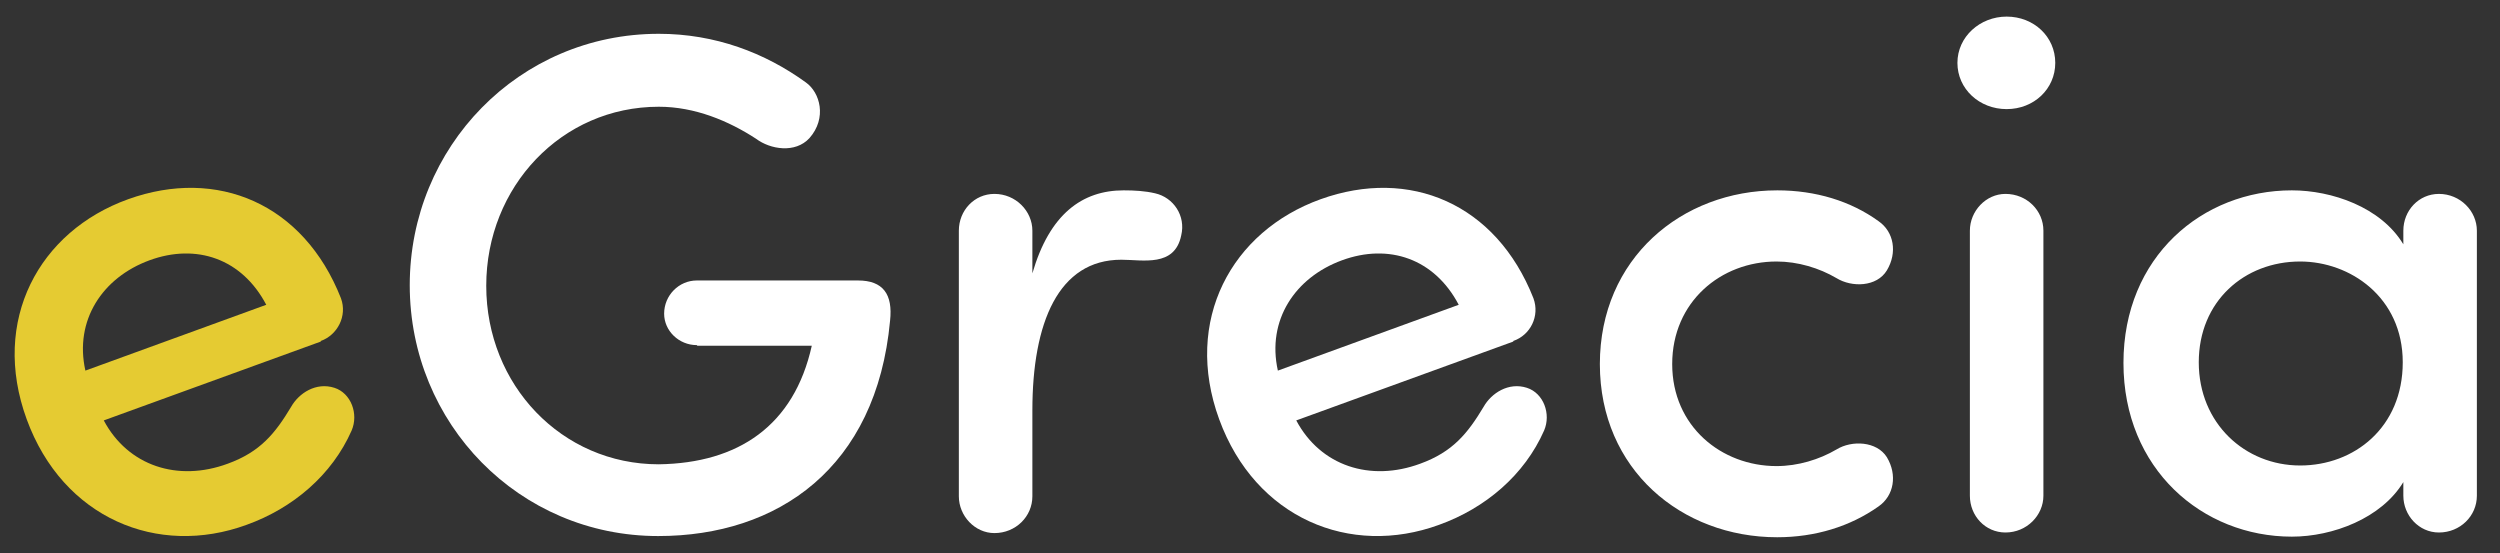
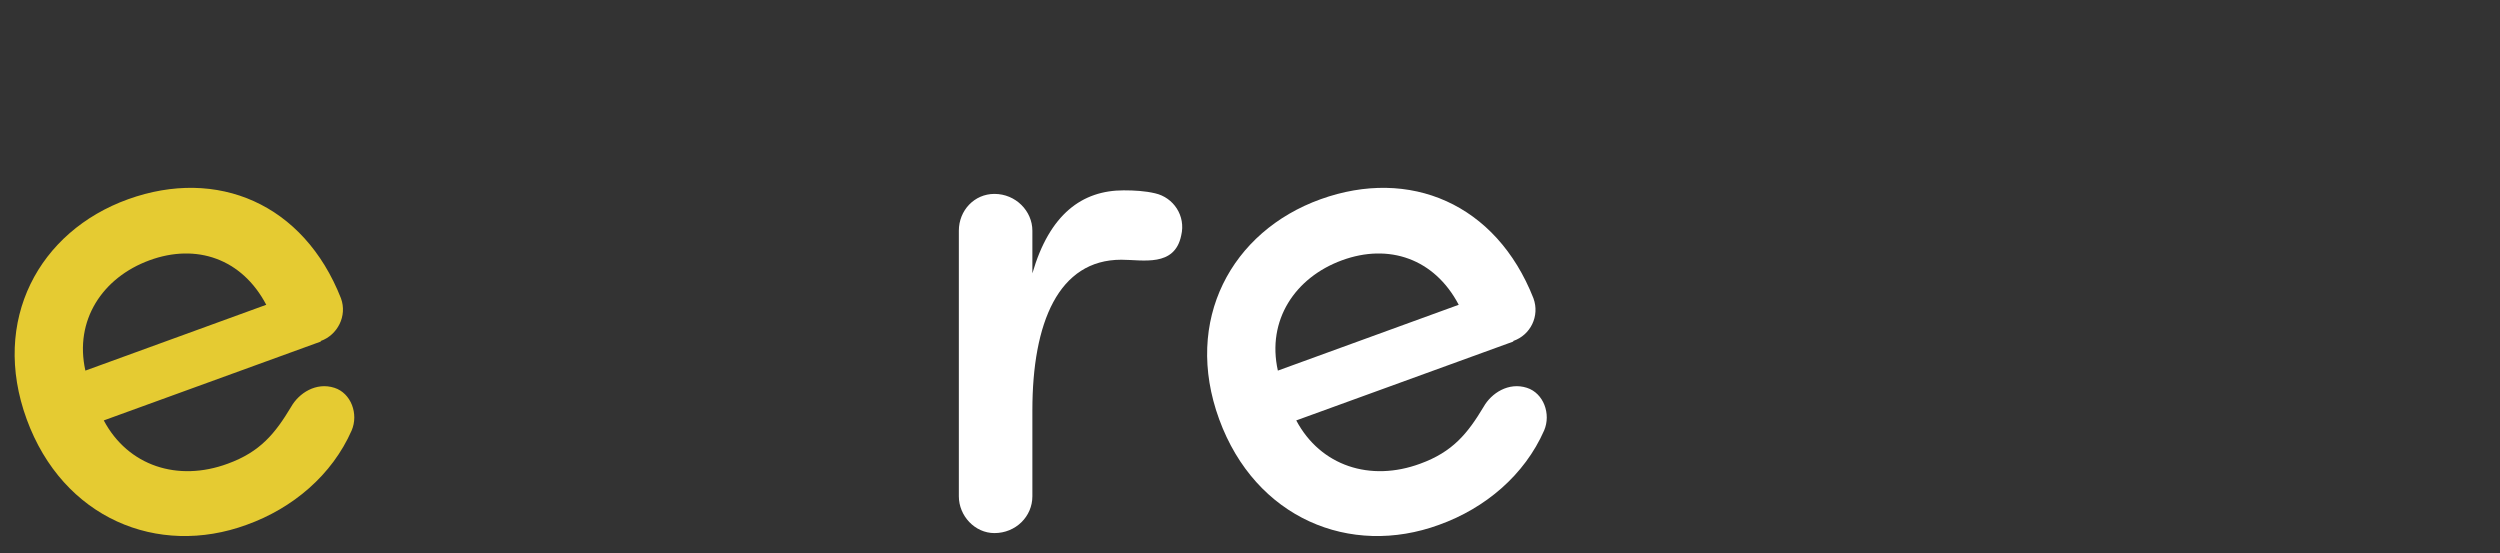
<svg xmlns="http://www.w3.org/2000/svg" id="a" viewBox="0 0 42.16 9.33">
  <rect x="0" y="0" width="42.16" height="9.33" fill="#333333" stroke="none" />
  <defs>
    <style>.b{fill:#fff;}.c{fill:#e5cb32;}</style>
  </defs>
-   <path class="c" d="M5.41,5.76l-3.66,1.33c.41,.77,1.25,1.04,2.09,.73,.55-.2,.8-.51,1.07-.96,.13-.23,.42-.42,.73-.32,.28,.09,.41,.44,.29,.72-.33,.75-.99,1.31-1.77,1.59-1.5,.55-3.1-.11-3.71-1.78s.21-3.17,1.71-3.71,2.96,.07,3.59,1.67c.11,.3-.06,.62-.34,.72Zm-.92-.62c-.41-.78-1.18-1.04-1.97-.75s-1.27,1.01-1.08,1.86l3.05-1.11Z" />
-   <path class="b" d="M11.75,5.82c-.3,0-.55-.24-.55-.53,0-.31,.25-.56,.55-.56h2.72c.42,0,.59,.23,.54,.68-.23,2.48-1.89,3.63-3.91,3.63-2.35,0-4.19-1.9-4.19-4.23S8.75,.57,11.11,.57c.95,0,1.79,.32,2.48,.82,.24,.17,.36,.6,.06,.94-.24,.26-.66,.19-.9,.01-.46-.3-1.03-.54-1.64-.54-1.64,0-2.91,1.35-2.91,3.02s1.27,3.01,2.91,3.01c1.34-.02,2.28-.65,2.58-2h-1.93Z" />
+   <path class="c" d="M5.41,5.76l-3.66,1.33c.41,.77,1.25,1.04,2.09,.73,.55-.2,.8-.51,1.07-.96,.13-.23,.42-.42,.73-.32,.28,.09,.41,.44,.29,.72-.33,.75-.99,1.31-1.77,1.59-1.5,.55-3.1-.11-3.71-1.78s.21-3.17,1.71-3.71,2.96,.07,3.59,1.67c.11,.3-.06,.62-.34,.72Zm-.92-.62c-.41-.78-1.18-1.04-1.97-.75s-1.27,1.01-1.08,1.86Z" />
  <path class="b" d="M17.41,6.92v1.45c0,.34-.28,.62-.64,.62-.33,0-.6-.29-.6-.62V3.89c0-.34,.26-.62,.6-.62,.36,0,.64,.29,.64,.62v.72c.29-1,.84-1.4,1.54-1.4,.18,0,.36,.01,.53,.05,.31,.07,.52,.38,.44,.71-.11,.54-.65,.41-1.01,.41-1.06,0-1.5,1.06-1.5,2.54Z" />
  <path class="b" d="M25.52,5.76l-3.66,1.33c.41,.77,1.25,1.04,2.09,.73,.55-.2,.8-.51,1.07-.96,.13-.23,.42-.42,.73-.32,.28,.09,.41,.44,.29,.72-.33,.75-.99,1.31-1.77,1.59-1.5,.55-3.1-.11-3.71-1.78s.21-3.17,1.71-3.71,2.96,.07,3.59,1.67c.11,.3-.05,.62-.34,.72Zm-.92-.62c-.41-.78-1.18-1.04-1.97-.75s-1.27,1.01-1.08,1.86l3.05-1.11Z" />
-   <path class="b" d="M29.97,3.21c.65,0,1.24,.18,1.71,.52,.26,.18,.32,.53,.14,.83-.17,.28-.59,.29-.85,.13-.29-.17-.65-.28-1.01-.28-.94,0-1.76,.68-1.76,1.73s.83,1.72,1.76,1.72c.36,0,.72-.11,1.01-.28,.26-.16,.68-.14,.85,.13,.18,.3,.12,.65-.14,.83-.48,.34-1.07,.52-1.71,.52-1.61,0-2.99-1.14-2.99-2.92s1.38-2.93,2.99-2.93Z" />
-   <path class="b" d="M33.84,.28c.46,0,.82,.34,.82,.78s-.36,.78-.82,.78-.83-.34-.83-.78,.38-.78,.83-.78Zm.62,3.61c0-.34-.28-.62-.64-.62-.33,0-.6,.29-.6,.62v4.47c0,.34,.26,.62,.6,.62,.36,0,.64-.29,.64-.62V3.89Z" />
-   <path class="b" d="M40.53,8.13c-.37,.61-1.19,.92-1.88,.92-1.51,0-2.84-1.14-2.84-2.93s1.33-2.91,2.84-2.91c.67,0,1.5,.28,1.88,.91v-.23c0-.34,.26-.62,.6-.62,.36,0,.64,.29,.64,.62v4.47c0,.34-.28,.62-.64,.62-.34,0-.6-.29-.6-.62v-.24Zm-1.74-.28c.91,0,1.73-.64,1.73-1.74s-.89-1.7-1.73-1.7c-.94,0-1.71,.67-1.71,1.7s.78,1.74,1.71,1.74Z" />
</svg>